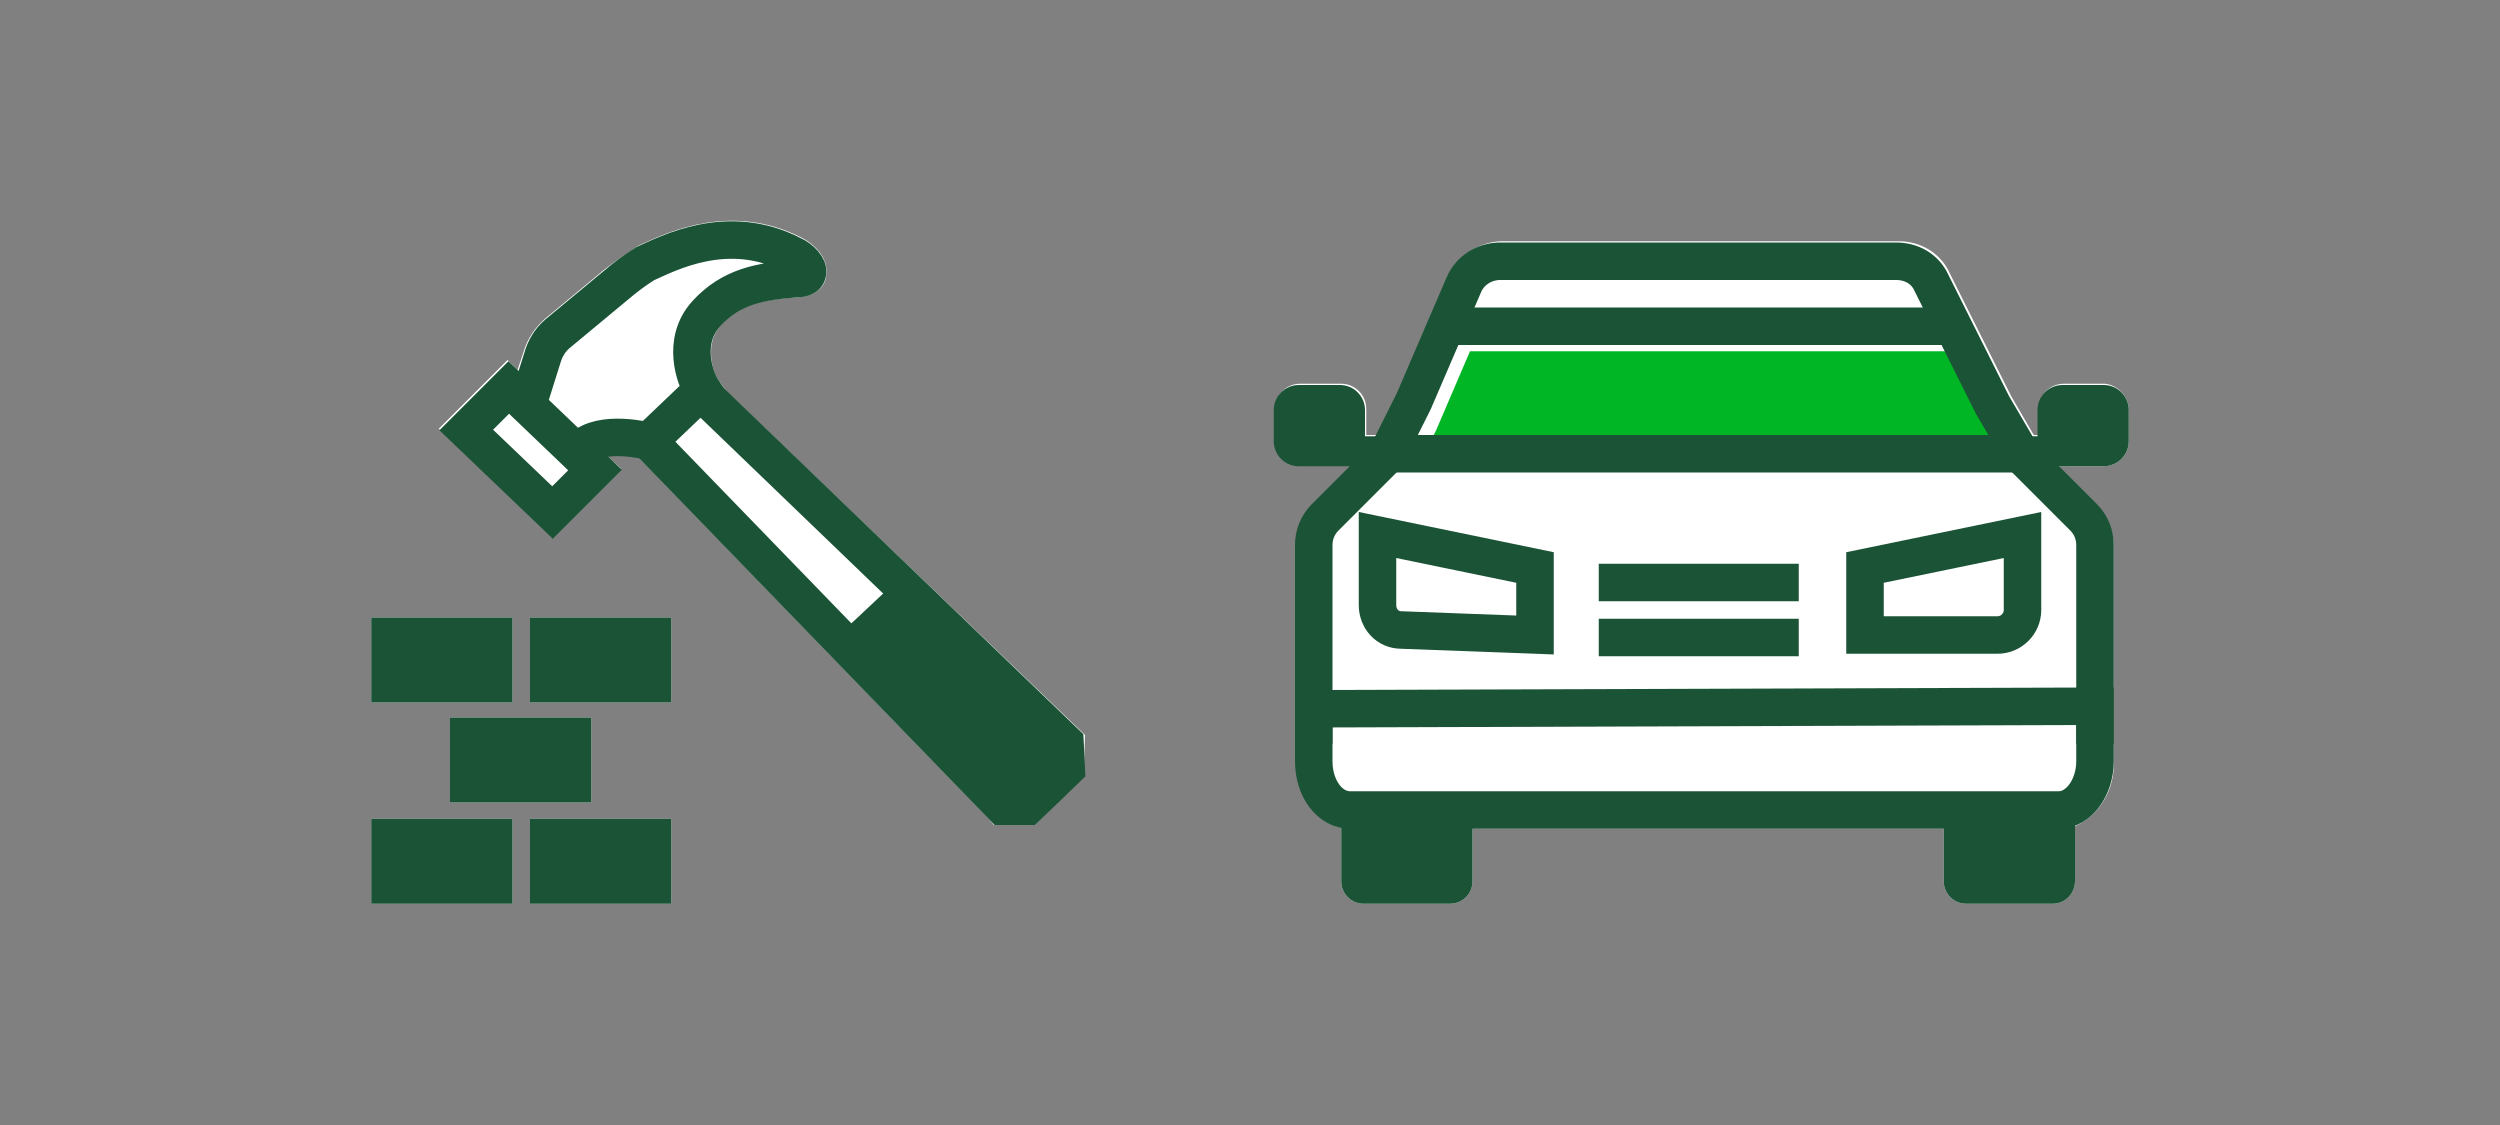
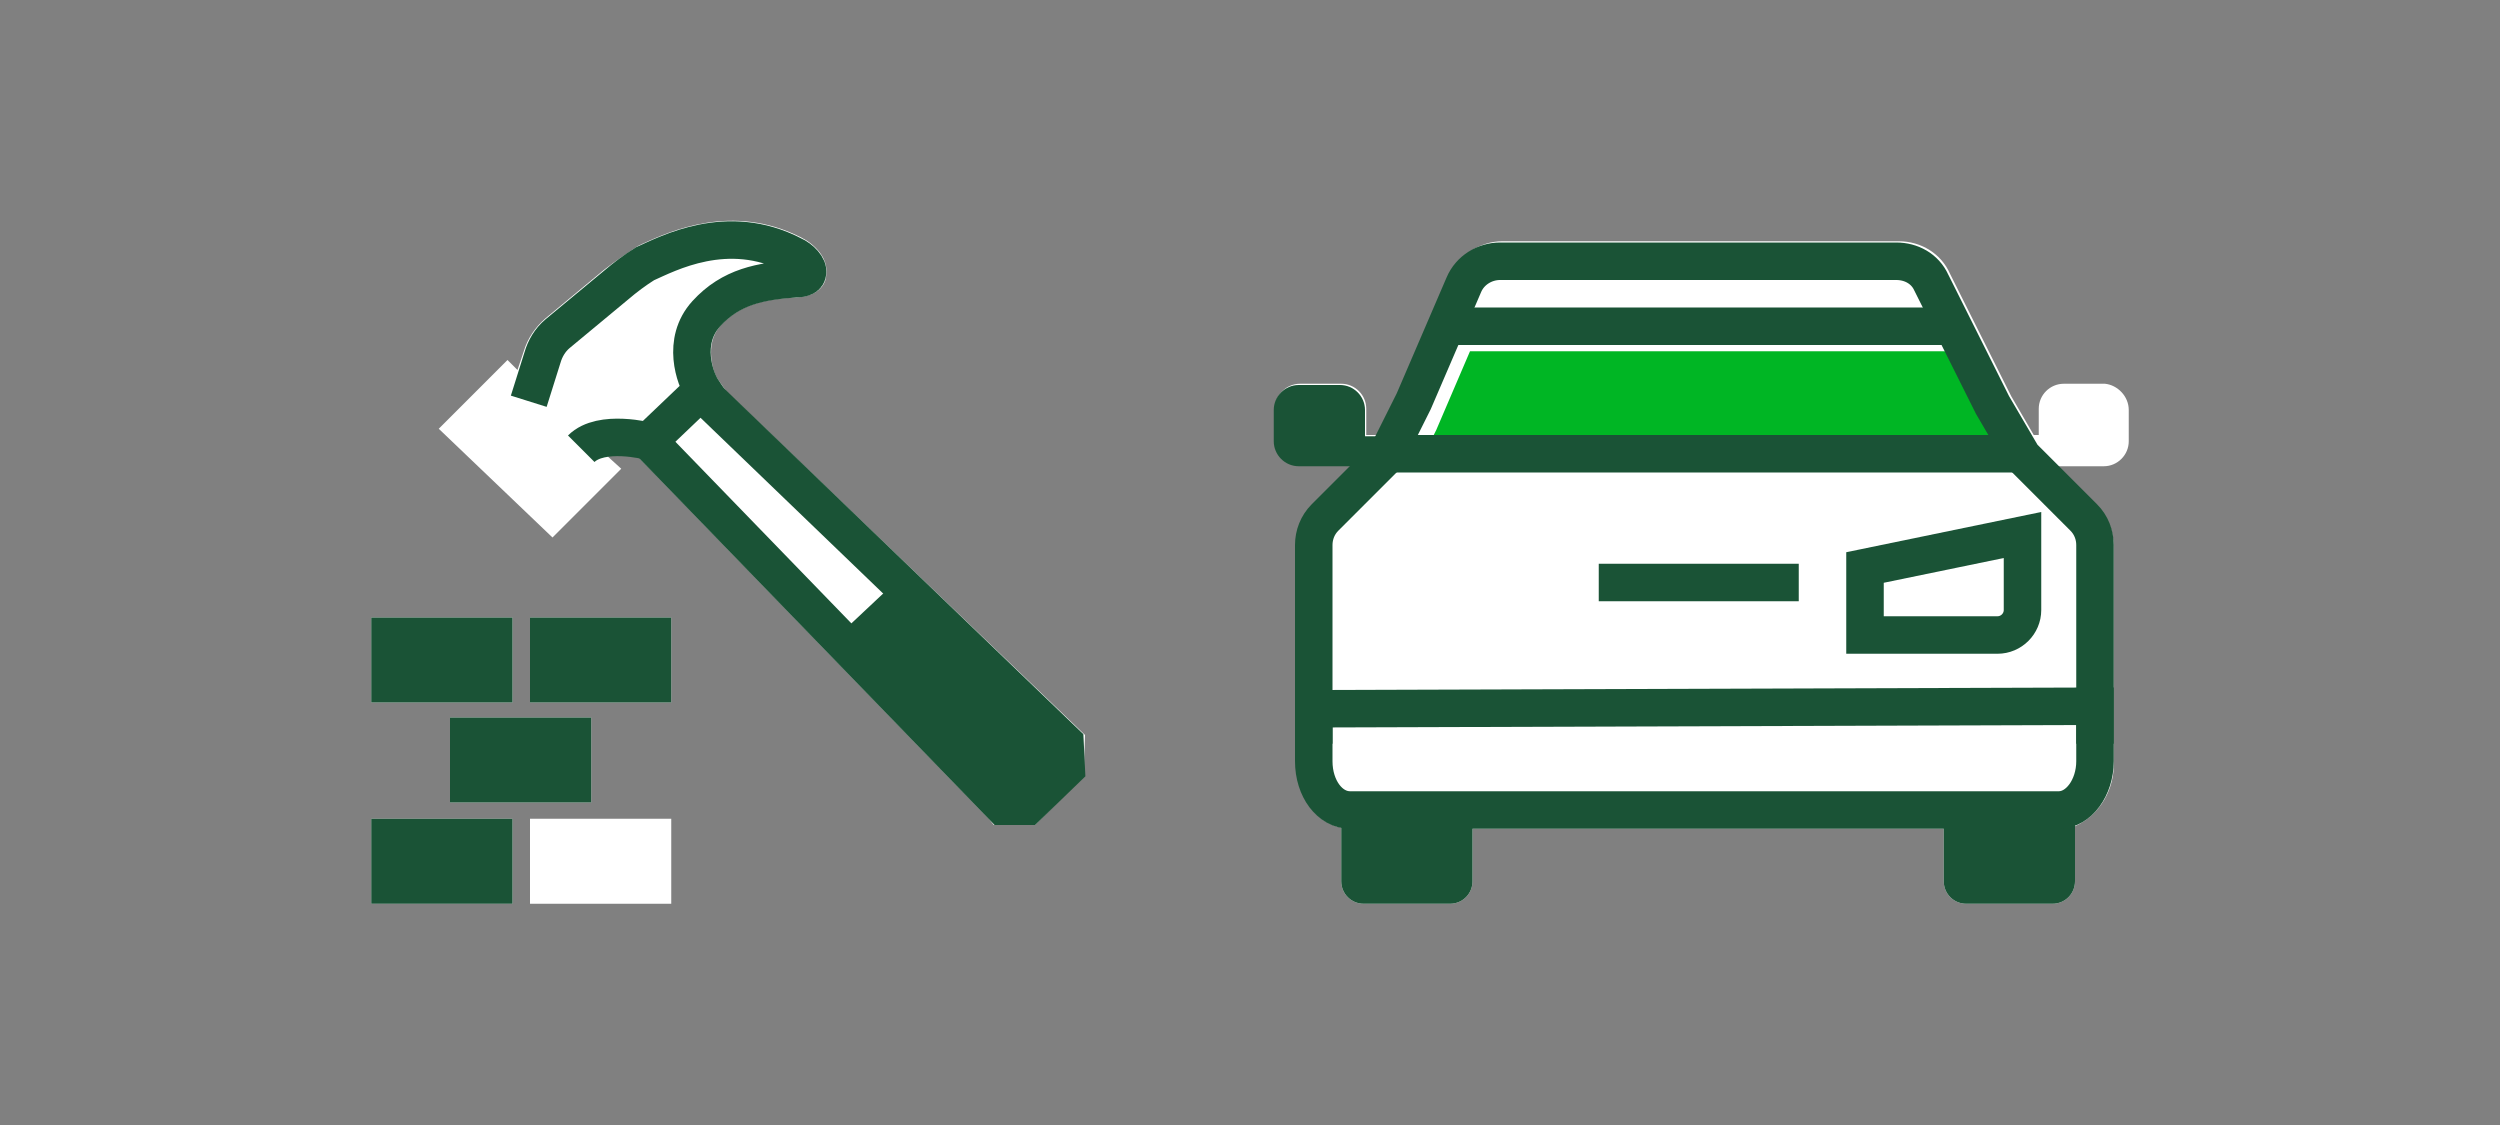
<svg xmlns="http://www.w3.org/2000/svg" version="1.1" id="LINE_ART_STROKE" x="0px" y="0px" viewBox="0 0 200 90" style="enable-background:new 0 0 200 90;" xml:space="preserve">
  <rect x="0" y="0" width="200" height="90" fill="#808080" stroke="none" />
  <style type="text/css">
	.st0{fill:#FFFFFF;}
	.st1{fill:#1A5336;}
	.st2{fill:none;stroke:#1A5336;stroke-width:3;stroke-miterlimit:10;}
	.st3{fill:#00B624;}
</style>
  <g>
    <g>
      <rect x="42.4" y="49.4" class="st0" width="11.3" height="6.8" />
      <rect x="29.7" y="49.4" class="st0" width="11.3" height="6.8" />
      <rect x="42.4" y="65.5" class="st0" width="11.3" height="6.8" />
      <rect x="29.7" y="65.5" class="st0" width="11.3" height="6.8" />
      <rect x="36" y="57.4" class="st0" width="11.3" height="6.8" />
      <path class="st0" d="M86.8,58.8L58.1,31.3l-0.7-1c-0.3-0.4-1.1-2.7,0.2-4.2c1.5-1.7,3.5-2.2,6.1-2.3c2-0.1,2.4-1.3,2.4-1.8    c0.2-1.4-1-2.5-2-3c-5.5-2.8-10.5-0.5-12.7,0.5L51,19.7c-0.9,0.6-1.8,1.2-2.7,1.9l-4.7,3.9c-0.8,0.7-1.4,1.6-1.7,2.6l-0.5,1.5    l-0.8-0.8l-5.5,5.5l9.1,8.7l5.5-5.5l-1.1-1c0.8-0.1,1.7-0.1,2.5,0.1l28,28.9l0.4,0.5h3.3l3.9-3.9L86.8,58.8z" />
      <rect x="42.4" y="49.4" class="st1" width="11.3" height="6.8" />
      <rect x="29.7" y="49.4" class="st1" width="11.3" height="6.8" />
-       <rect x="42.4" y="65.5" class="st1" width="11.3" height="6.8" />
      <rect x="29.7" y="65.5" class="st1" width="11.3" height="6.8" />
      <rect x="36" y="57.4" class="st1" width="11.3" height="6.8" />
      <polyline class="st2" points="52,35.4 80.2,64.5 82.2,64.5 85.3,61.5 85.2,59.4 56,31.3   " />
      <path class="st1" d="M66.8,51.1l12.3,12.5c1.1,1.1,3,1.1,4.1,0l1-1c1.1-1.1,1.1-3,0-4.1l-0.1,0l-12.4-12" />
      <path class="st2" d="M42.3,32.1l1.1-3.5c0.2-0.7,0.6-1.4,1.2-1.9l4.7-3.9c0.7-0.6,1.5-1.2,2.3-1.7c1.8-0.8,6.6-3.4,11.8-0.7    c0.7,0.3,1.3,1,1.2,1.4c0,0.3-0.3,0.5-1,0.5c-2.7,0.2-5.1,0.6-7.1,2.8s-0.9,5.2-0.3,6.1l-4.3,4.1c0,0-3.8-1-5.4,0.6" />
-       <polygon class="st2" points="47.6,37.6 44.2,41 37.3,34.4 40.7,31   " />
    </g>
    <path class="st0" d="M170.3,32.8v2.5c0,1.1-0.9,2-2,2c0,0,0,0,0,0h-3.7l3.1,3.1c0.9,0.9,1.4,2.1,1.4,3.3V55h0v5.9   c0.1,2.2-1.1,4.3-3.1,5.2v4.4c0,1-0.8,1.8-1.8,1.8h-6.9c-1,0-1.8-0.8-1.8-1.8v-4.2h-37.7v4.2c0,1-0.8,1.8-1.8,1.8h-6.9   c-1,0-1.8-0.8-1.8-1.8v-4.3c-2.1-0.4-3.6-2.6-3.6-5.3v-1.4h0V43.6c0-1.2,0.5-2.4,1.4-3.3l3.1-3.1h-4.2c-1.1,0-2-0.9-2-2v-2.5   c0-1.1,0.9-2,2-2h3.3c1.1,0,2,0.9,2,2v2.1h0.9l1.8-3.5l4-9.2c0.7-1.7,2.4-2.8,4.2-2.8h31.7c1.8,0,3.4,1,4.1,2.6l4.9,9.8l1.8,3.1   h0.4v-2.1c0-1.1,0.9-2,2-2h3.3C169.4,30.8,170.3,31.7,170.3,32.8C170.3,32.8,170.3,32.8,170.3,32.8z" />
    <polygon class="st3" points="159.2,34.8 160.4,37 113.6,37 114.9,34.4 117.6,28.1 155.8,28.1  " />
    <path class="st2" d="M167.6,59.5V43.6c0-0.8-0.3-1.6-0.9-2.2l-4.9-4.9l-2.4-4.1l-4.9-9.8c-0.5-1.1-1.6-1.7-2.8-1.7H120   c-1.2,0-2.4,0.7-2.9,1.9l-4,9.3l-2.2,4.4l-4.9,4.9c-0.6,0.6-0.9,1.4-0.9,2.2v15.9" />
    <line class="st2" x1="127.9" y1="46.6" x2="143.9" y2="46.6" />
-     <line class="st2" x1="127.9" y1="51" x2="143.9" y2="51" />
-     <path class="st1" d="M161.4,37.3h6.9c1.1,0,2-0.9,2-2v-2.5c0-1.1-0.9-2-2-2l0,0H165c-1.1,0-2,0.9-2,2v2.1h-1.6" />
    <path class="st1" d="M110.8,37.3h-6.9c-1.1,0-2-0.9-2-2l0,0v-2.5c0-1.1,0.9-2,2-2h3.3c1.1,0,2,0.9,2,2l0,0v2.1h1.6" />
-     <path class="st2" d="M122.8,45.4v5.4l-10.7-0.4c-1.1,0-1.9-0.9-1.9-2v-5.6L122.8,45.4z" />
    <path class="st2" d="M149.2,45.4v5.4h10.6c1.1,0,2-0.9,2-2l0,0v-6L149.2,45.4z" />
    <path class="st1" d="M117.8,65.6v4.9c0,1-0.8,1.8-1.8,1.8h-6.9c-1,0-1.8-0.8-1.8-1.8v-4.9" />
    <path class="st1" d="M166,65.6v4.9c0,1-0.8,1.8-1.8,1.8h-6.9c-1,0-1.8-0.8-1.8-1.8v-4.9" />
    <path class="st2" d="M167.6,56.5v4.4c0,2.1-1.3,3.9-2.9,3.9H108c-1.6,0-2.9-1.7-2.9-3.9v-4.2L167.6,56.5z" />
    <line class="st2" x1="156.3" y1="26.1" x2="115.5" y2="26.1" />
    <line class="st2" x1="161.4" y1="36.3" x2="110.8" y2="36.3" />
  </g>
</svg>